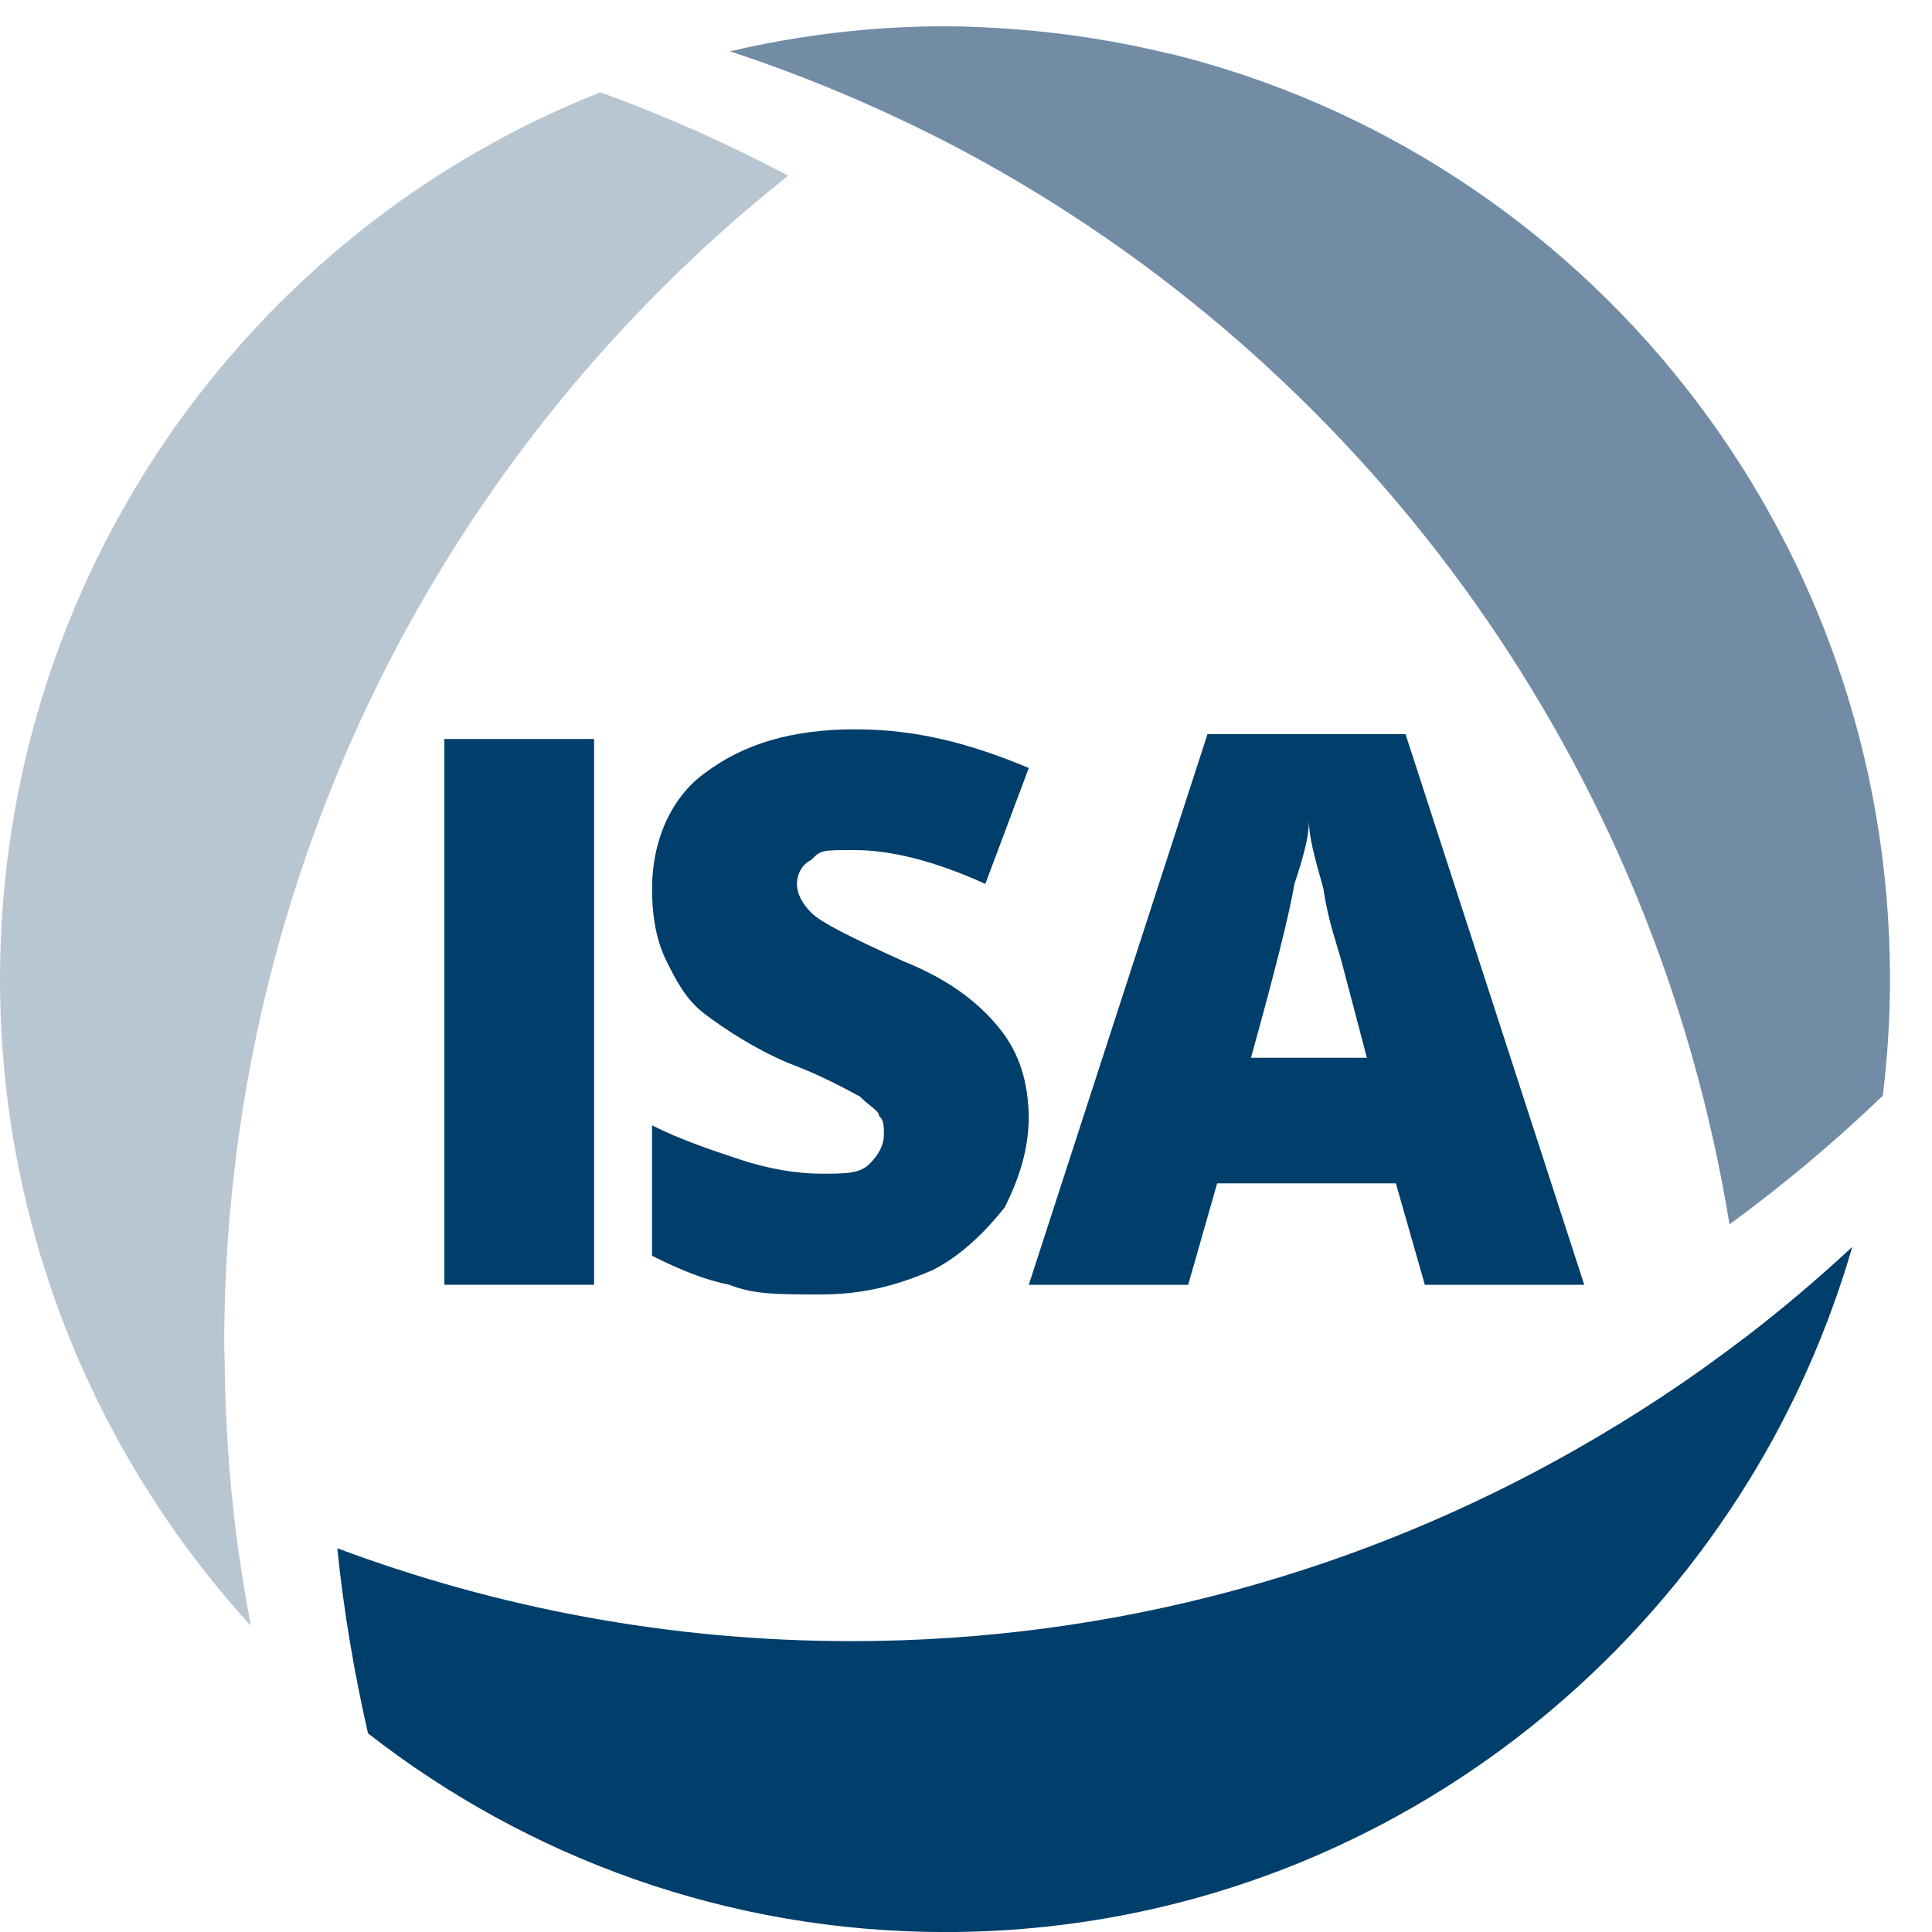
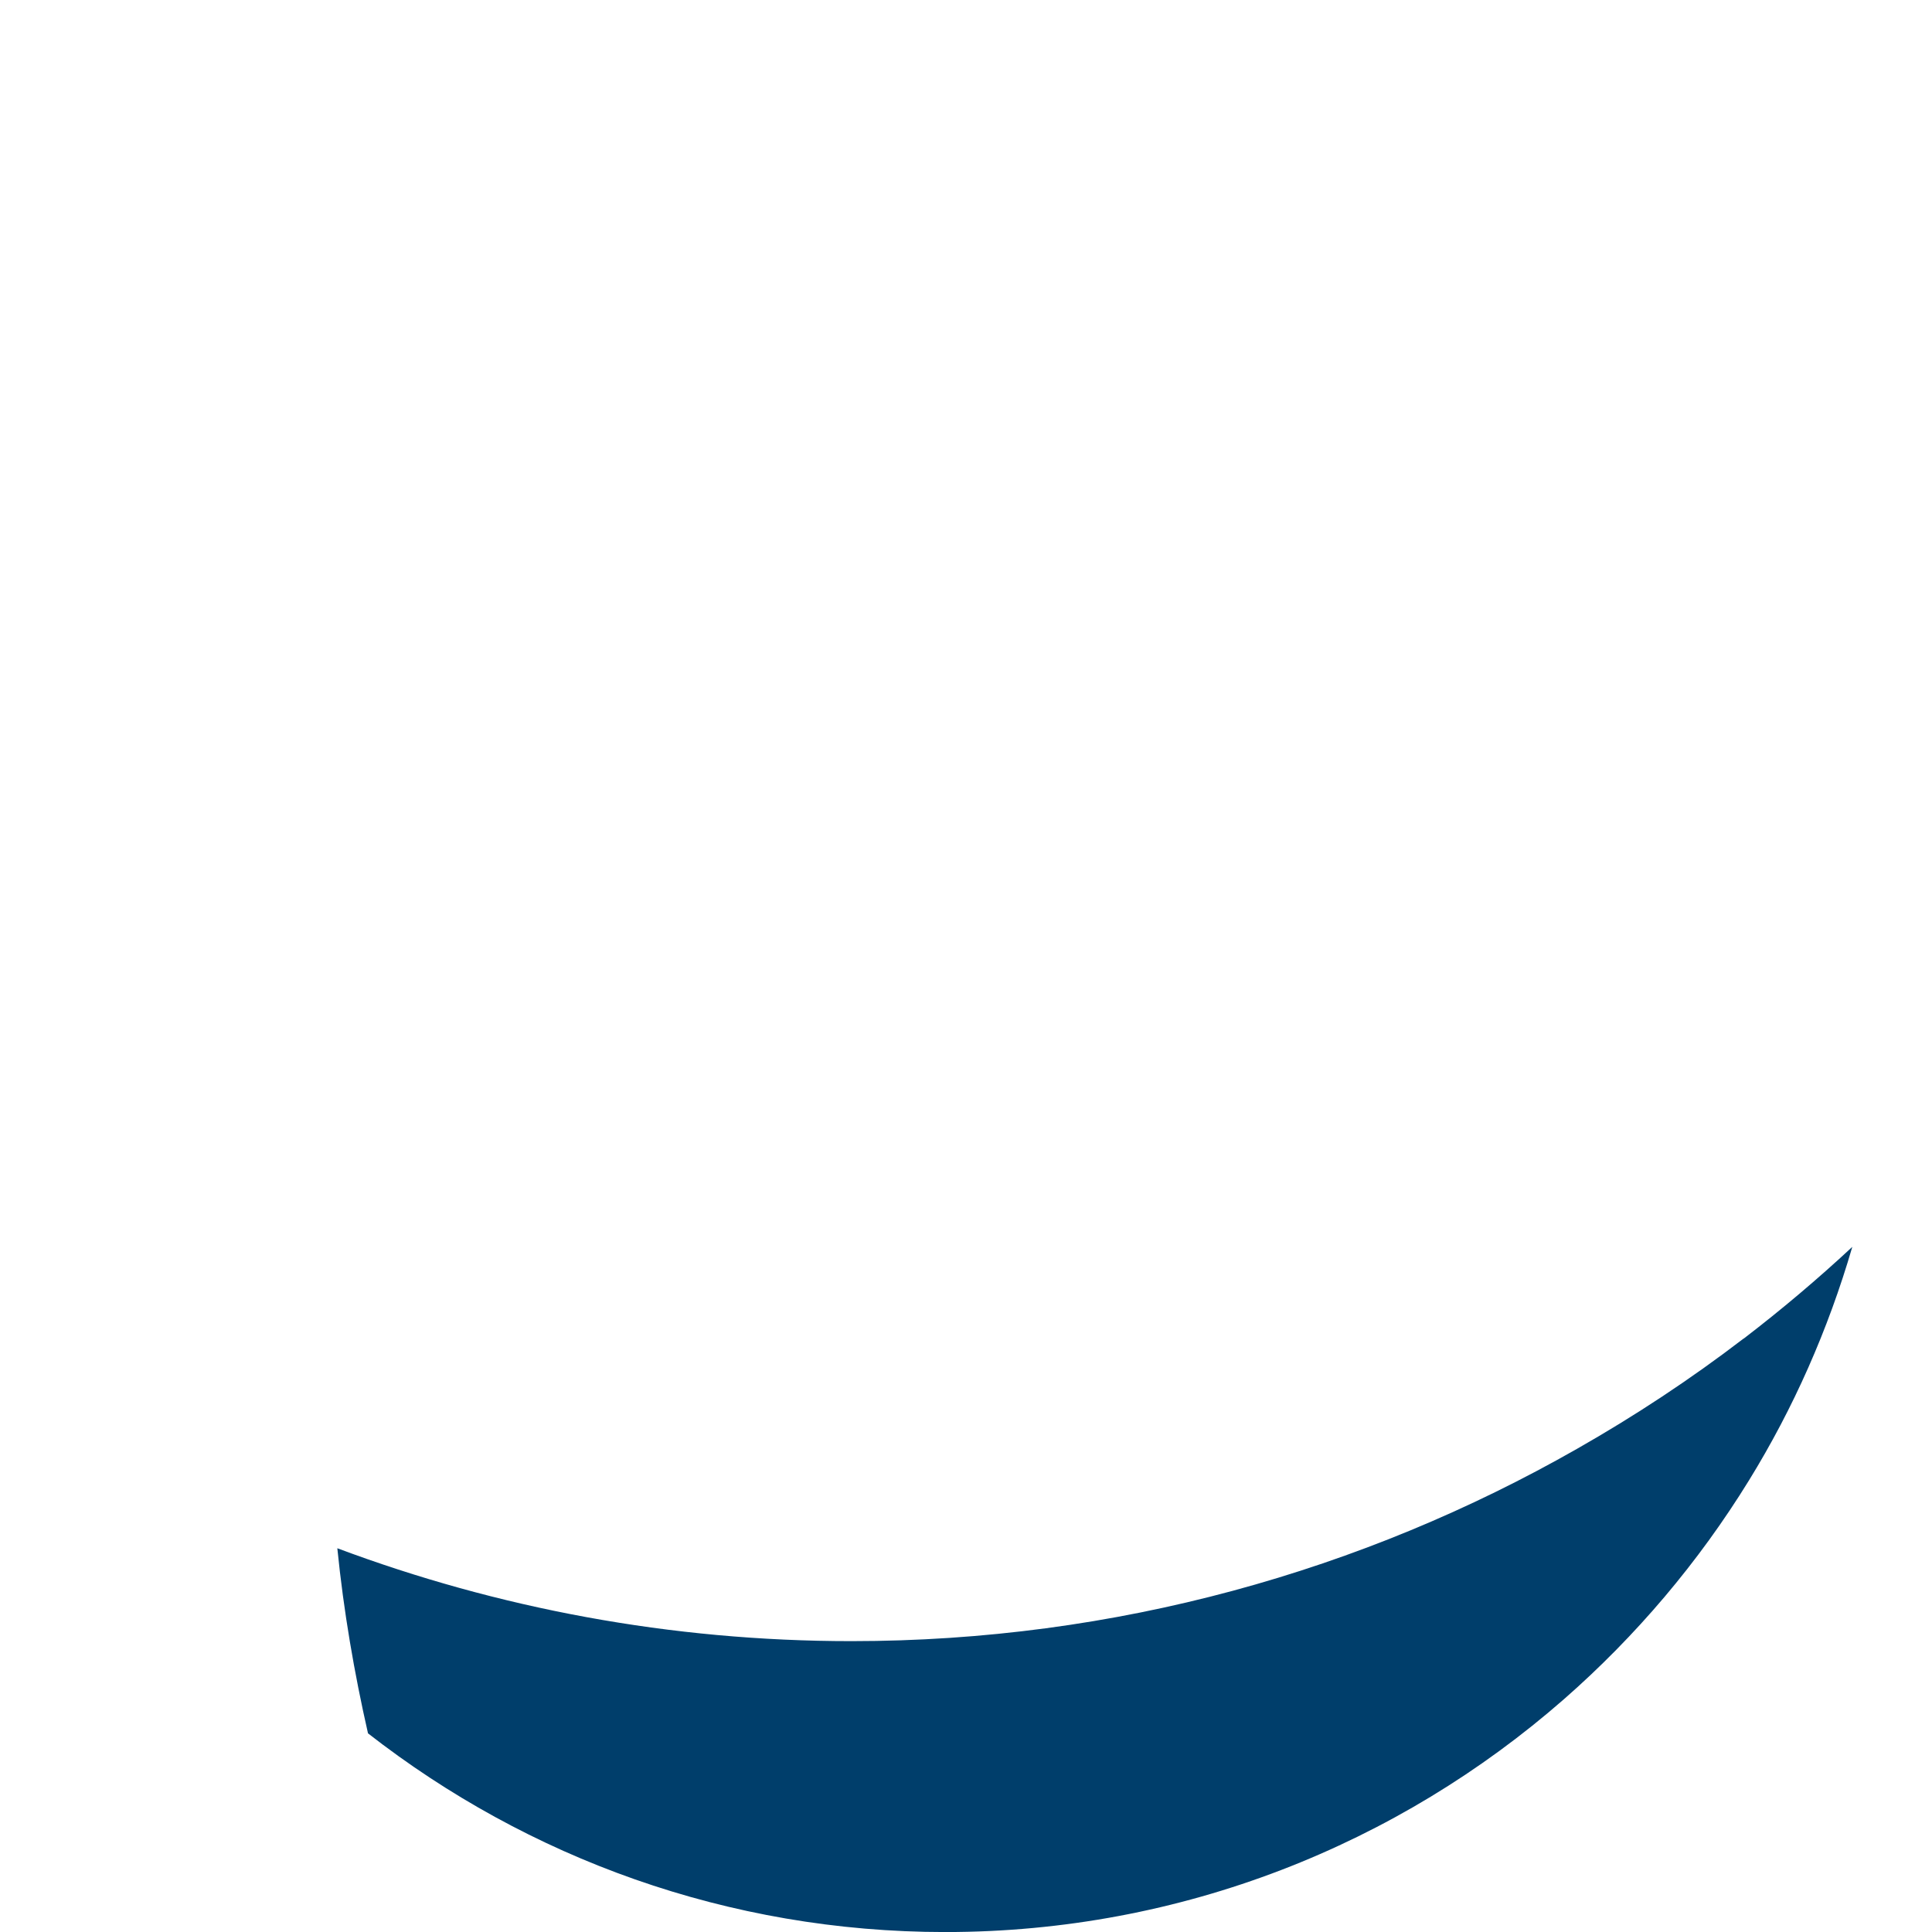
<svg xmlns="http://www.w3.org/2000/svg" id="Layer_1" version="1.1" viewBox="0 0 40 40">
  <defs>
    <style>
      .st0 {
        fill: #728ca6;
      }

      .st1 {
        fill: #b8c6d2;
      }

      .st2 {
        fill: #003e6b;
      }
      @media (prefers-color-scheme: dark) {
        .st0 {
          fill: #ffffff;
        }
        .st1 {
          fill: #ffffff;
        }
        .st2 {
          fill: #ffffff;
        }
      }
    </style>
  </defs>
  <g>
    <path class="st2" d="M36.097 27.715C35.003 28.553 33.853 29.312 32.651 29.996C28.215 32.526 23.087 33.978 17.628 33.978C13.883 33.978 10.298 33.295 6.984 32.055C7.115 33.361 7.334 34.633 7.619 35.887C10.924 38.465 15.071 40.001 19.572 40.001C24.471 40.001 28.949 38.182 32.38 35.18C33.871 33.874 35.166 32.347 36.213 30.646C37.13 29.157 37.849 27.535 38.35 25.815C37.63 26.485 36.882 27.116 36.101 27.715H36.097Z" />
-     <path class="st1" d="M16.323 3.641C15.075 2.976 13.771 2.397 12.43 1.911C5.151 4.786 0 11.921 0 20.278C0 22.248 0.29 24.147 0.823 25.942C1.243 27.352 1.814 28.695 2.515 29.948C3.267 31.292 4.165 32.536 5.193 33.658C5.039 32.833 4.908 31.994 4.819 31.146C4.717 30.165 4.66 29.166 4.651 28.162C4.651 28.063 4.642 27.96 4.642 27.861C4.642 18.034 9.209 9.287 16.314 3.641H16.323Z" />
-     <path class="st0" d="M24.223 1.115C23.162 0.856 22.069 0.681 20.947 0.601C20.488 0.568 20.03 0.544 19.568 0.544C18.034 0.544 16.543 0.728 15.113 1.063C16.165 1.407 17.184 1.808 18.184 2.26C18.922 2.595 19.642 2.953 20.348 3.344C28.416 7.817 34.264 15.852 35.807 25.349C36.924 24.533 37.985 23.643 38.981 22.686C39.079 21.894 39.13 21.088 39.13 20.268C39.13 10.993 32.778 3.217 24.223 1.11V1.115Z" />
    <g>
-       <path class="st2" d="M9.2,26.6v-11.3h3.1v11.3h-3.1Z" />
-       <path class="st2" d="M21.3,23.1c0,.7-.2,1.3-.5,1.9-.4.5-.9,1-1.5,1.3-.7.3-1.4.5-2.3.5s-1.4,0-1.9-.2c-.5-.1-1-.3-1.6-.6v-2.7c.6.3,1.2.5,1.8.7.6.2,1.2.3,1.7.3s.8,0,1-.2c.2-.2.3-.4.3-.6s0-.3-.1-.4c0-.1-.2-.2-.4-.4-.2-.1-.7-.4-1.5-.7-.7-.3-1.3-.7-1.7-1-.4-.3-.6-.7-.8-1.1-.2-.4-.3-.9-.3-1.5,0-1,.4-1.9,1.1-2.4.8-.6,1.8-.9,3.1-.9s2.4.3,3.6.8l-.9,2.4c-1.1-.5-2-.7-2.7-.7s-.7,0-.9.2c-.2.1-.3.3-.3.5s.1.4.3.6c.2.2.8.5,1.9,1,1,.4,1.6.9,2,1.4.4.5.6,1.1.6,1.9h0Z" />
-       <path class="st2" d="M29.5,26.6l-.6-2.1h-3.7l-.6,2.1h-3.3l3.7-11.4h4.1l3.7,11.4h-3.3,0ZM28.3,21.9l-.5-1.9c-.1-.4-.3-.9-.4-1.6-.2-.7-.3-1.1-.3-1.4,0,.3-.1.7-.3,1.3-.1.6-.4,1.8-.9,3.6h2.4,0Z" />
-     </g>
+       </g>
  </g>
</svg>